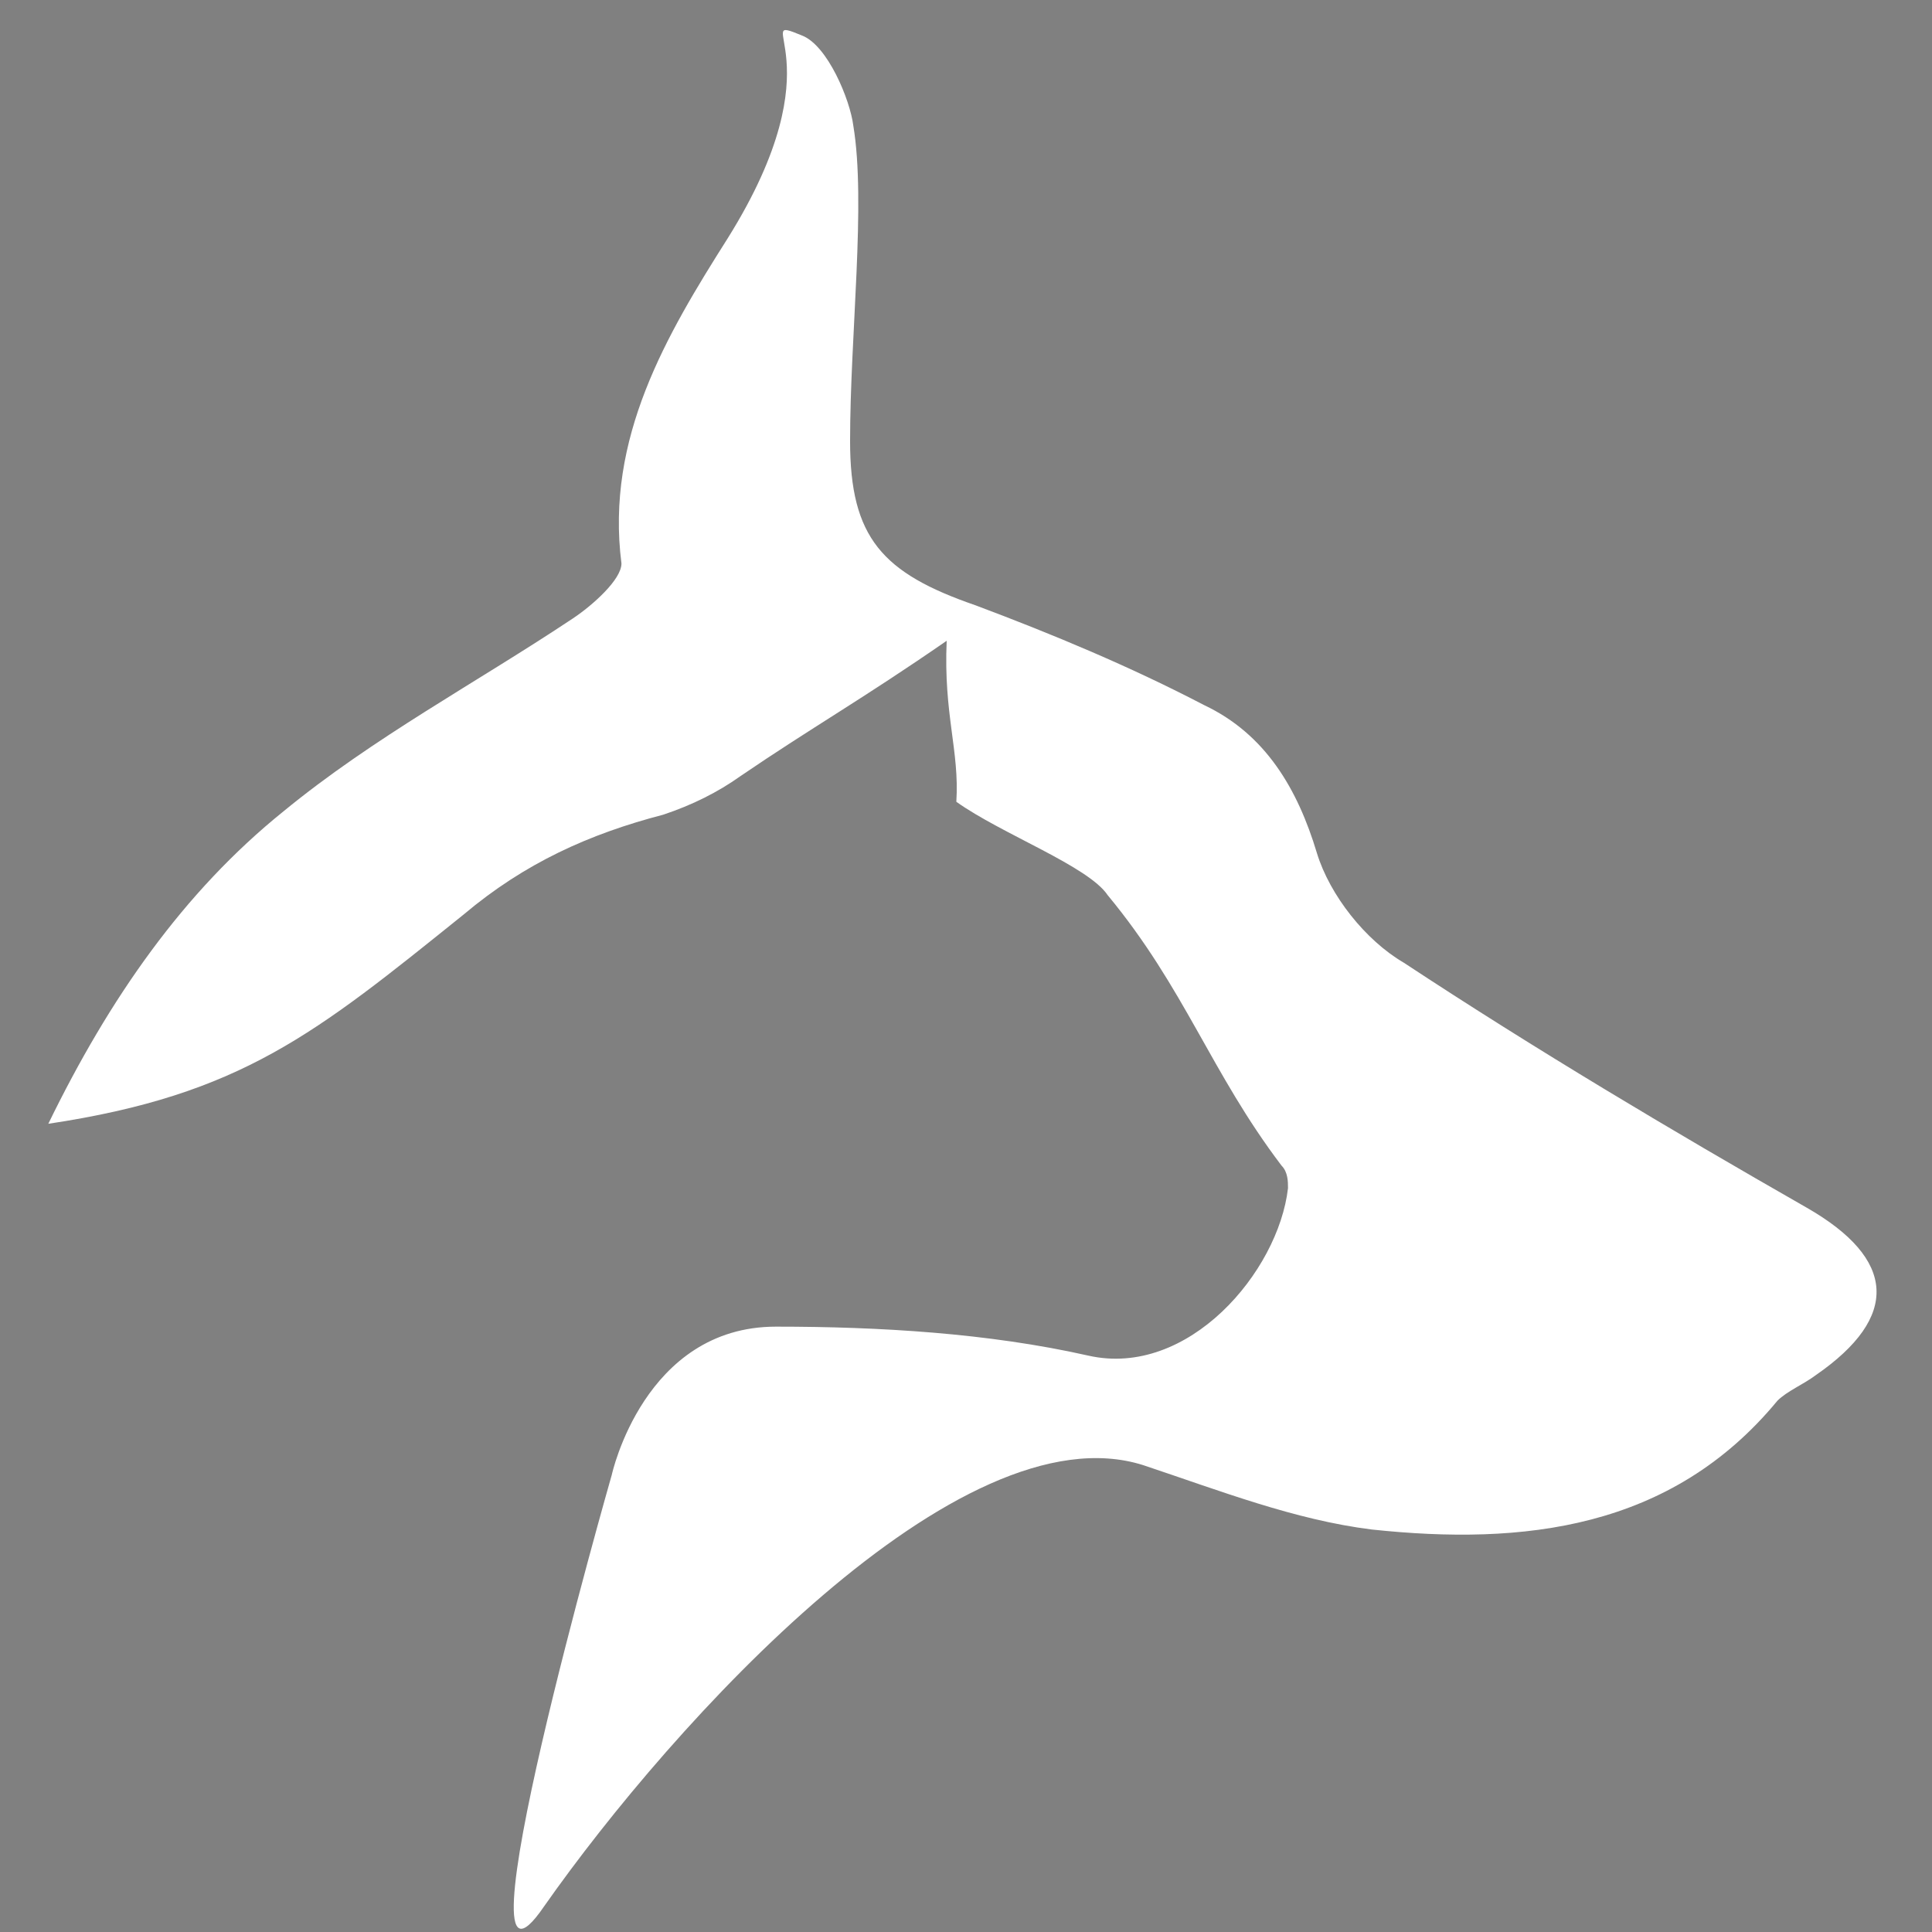
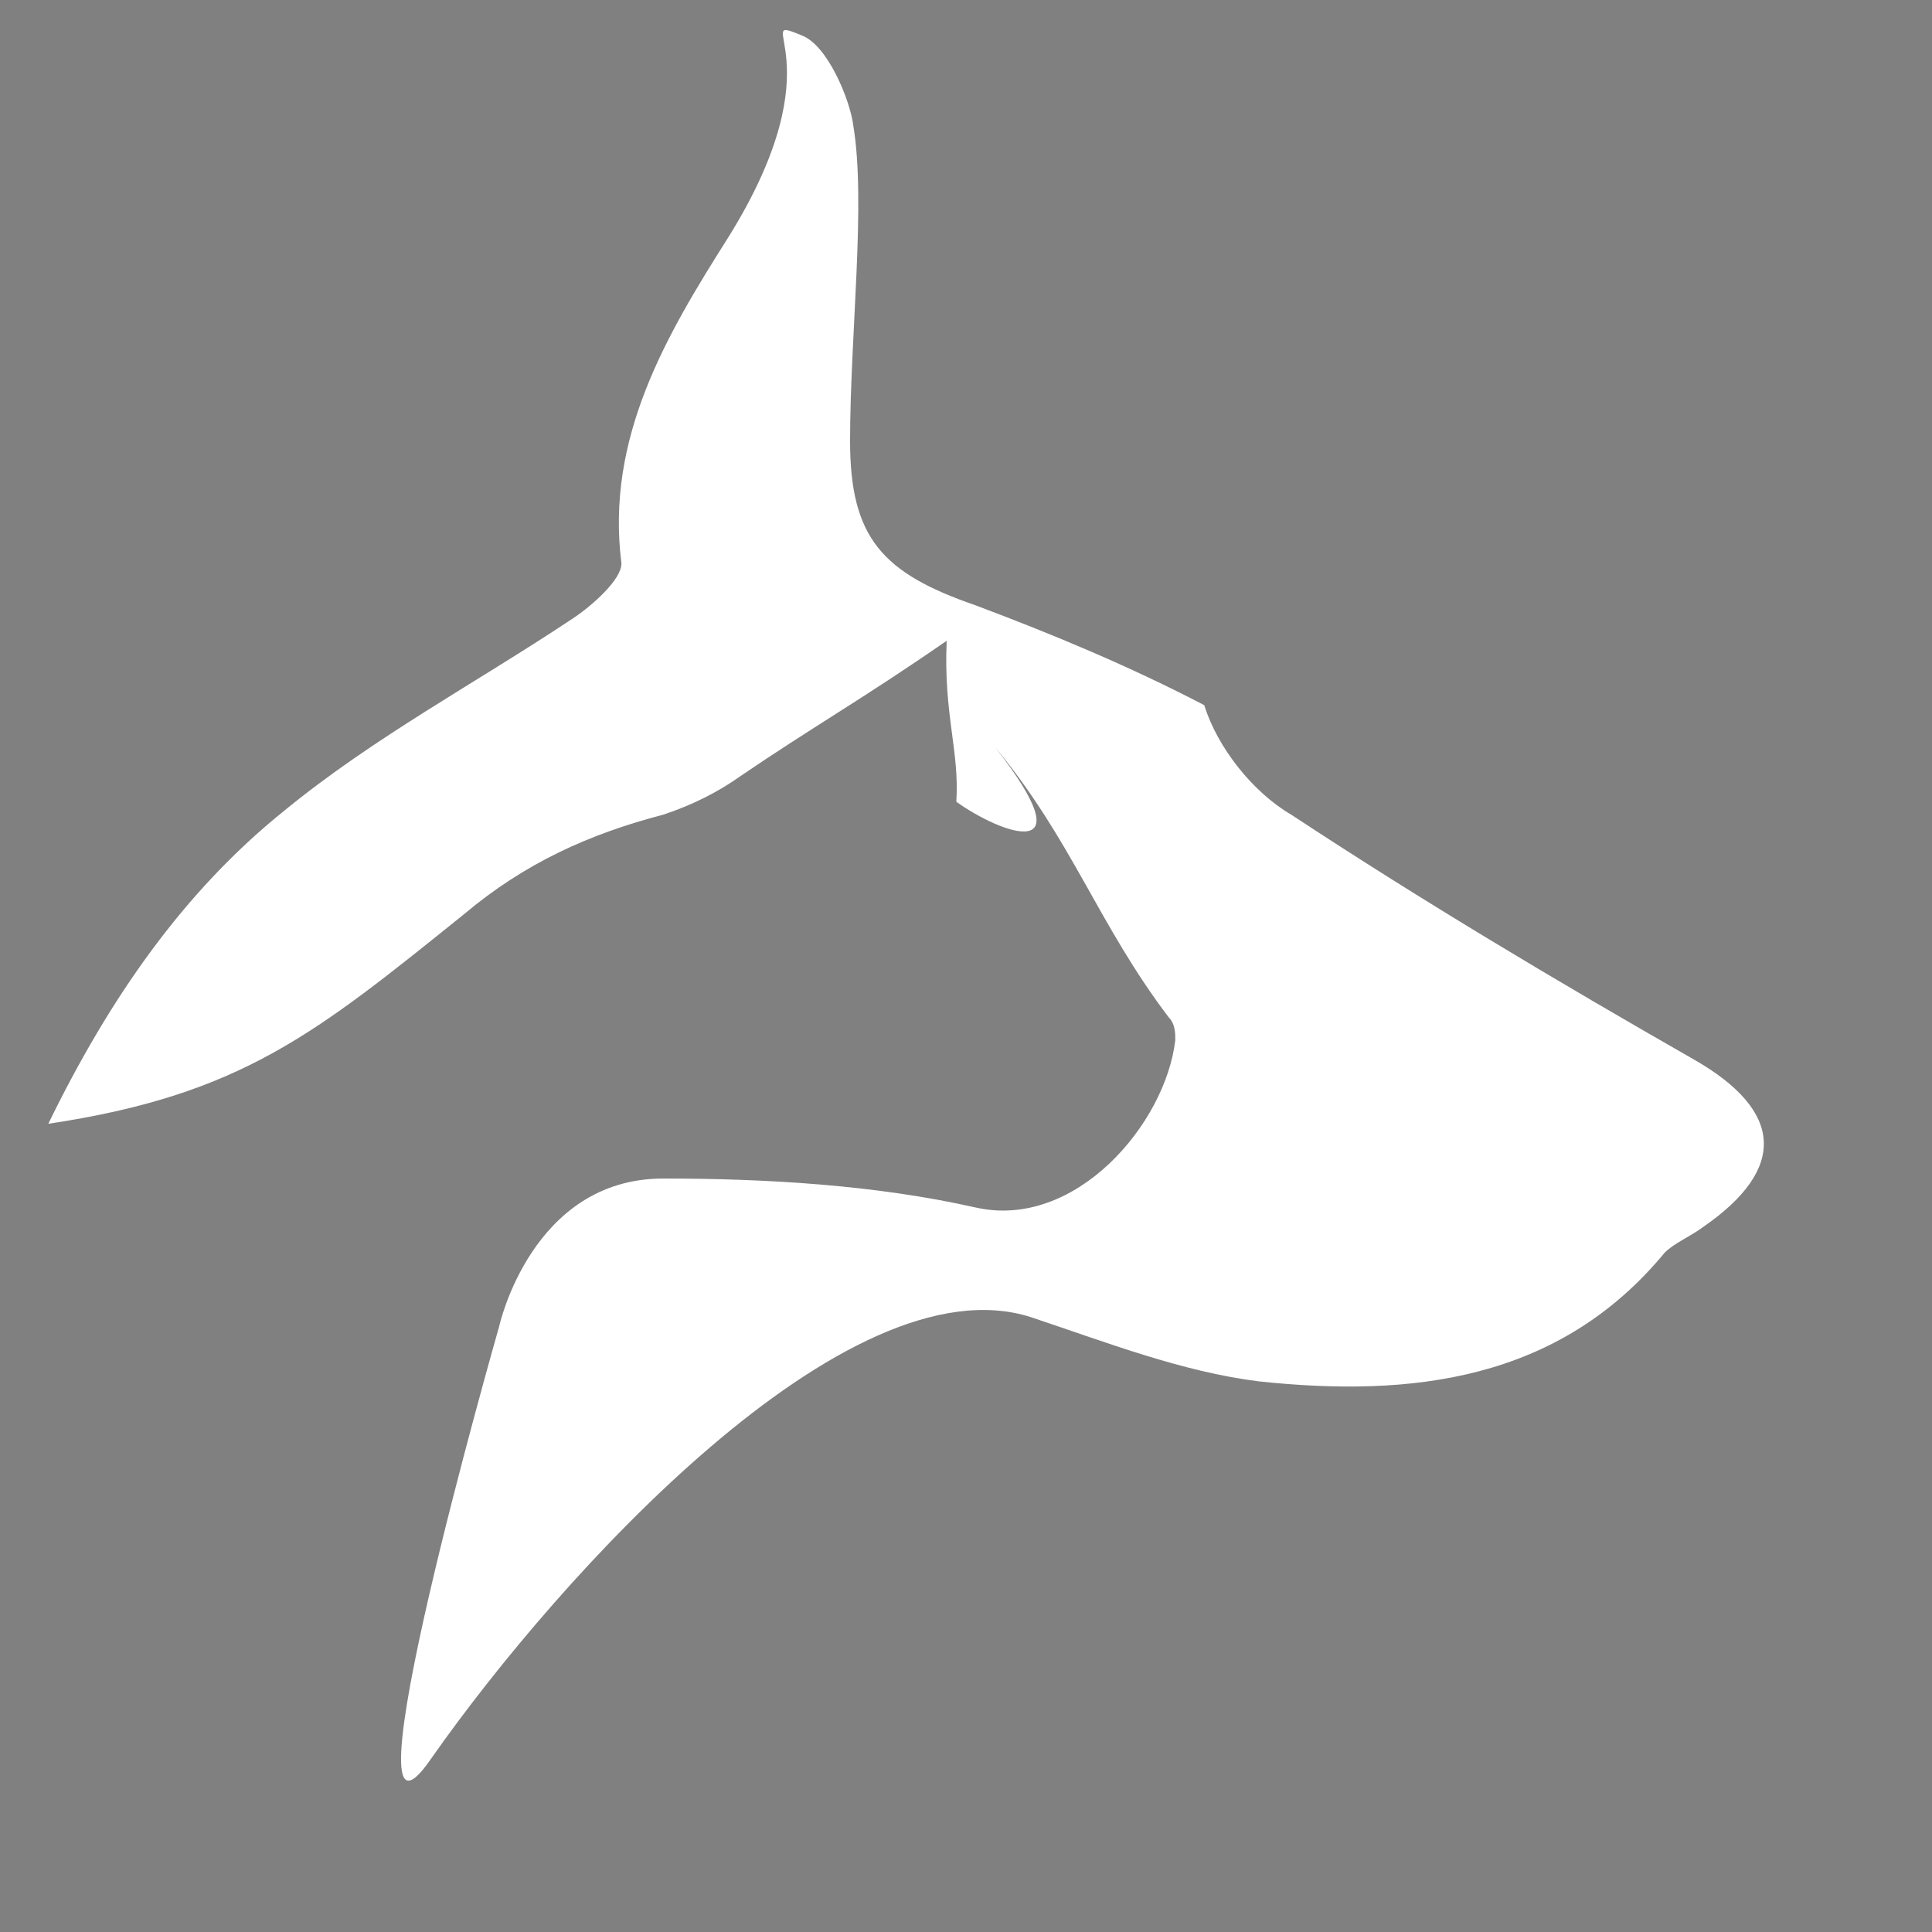
<svg xmlns="http://www.w3.org/2000/svg" version="1.1" id="Layer_1" x="0px" y="0px" viewBox="0 0 60 60" style="enable-background:new 0 0 60 60;" xml:space="preserve">
  <rect x="0" y="0" width="60" height="60" fill="#808080" stroke="none" />
  <style type="text/css">
	.st0{fill:#FFFFFF;}
</style>
  <g>
-     <path d="M-147.1-73.8c0.2-2.5-0.7-4.2-0.4-7.9c-4.1,2.8-6.6,4.3-10.1,6.6c-1.2,0.8-2.4,1.5-3.7,1.8c-3.7,0.9-6.9,2.4-9.9,4.9   c-7.2,5.9-10.9,8.8-20.4,10.3c3-6.2,6.7-11.3,11.6-15.3c4.4-3.6,9.5-6.3,14.2-9.5c1-0.7,2.4-1.9,2.3-2.7c-0.7-6.2,2.7-10.9,5.3-16   c1.8-3.6,3.3-7.3,5.2-11.6c0.4,2.1,1,4.1,1,6c0.1,5.2-0.1,10.3-0.1,15.5c0,4.7,1.6,6.5,6.1,8.1c3.8,1.4,7.6,3,11.3,4.8   c2.9,1.5,4.5,4,5.6,7.3c0.7,2.1,2.4,4.2,4.2,5.4c6.4,4.2,13.1,8.2,19.8,12.1c4.4,2.6,4.6,5.4,0.4,8.2c-0.6,0.4-1.4,0.8-1.8,1.3   c-5.3,6.3-12.4,7.2-19.8,6.4c-3.8-0.4-7.5-1.9-11.2-3.1c-8.9-2.9-23.1,12.6-29.4,21.7c-4.8,6.9,3.3-21.2,3.3-21.2s1.5-7.2,8.1-7.2   c5.1,0,10.4,0.3,15.3,1.5c4.9,1.2,9.3-4.2,9.8-8.3c0-0.3-0.1-0.8-0.3-1.1c-3.5-4.6-4.8-8.7-8.5-13.2   C-140.7-70.6-145-72.2-147.1-73.8z" />
-   </g>
+     </g>
  <g>
-     <path class="st0" d="M29.7,24.9c0.1-1.6-0.4-2.7-0.3-5c-2.6,1.8-4.2,2.7-6.4,4.2c-0.7,0.5-1.5,0.9-2.4,1.2   c-2.3,0.6-4.3,1.5-6.2,3.1c-4.6,3.7-6.9,5.6-12.9,6.5c1.9-3.9,4.2-7.2,7.3-9.7c2.8-2.3,6-4,9-6c0.6-0.4,1.5-1.2,1.5-1.7   c-0.5-3.9,1.4-7.1,3.3-10.1c3.5-5.6,0.6-7,2.3-6.3c0.8,0.3,1.5,2,1.6,2.8c0.4,2.4-0.1,6.5-0.1,9.8c0,3,1,4.1,3.9,5.1   c2.4,0.9,4.8,1.9,7.1,3.1c1.9,0.9,2.9,2.6,3.5,4.6c0.4,1.3,1.5,2.7,2.7,3.4c4.1,2.7,8.3,5.2,12.5,7.6c2.8,1.6,2.9,3.4,0.3,5.2   c-0.4,0.3-0.9,0.5-1.2,0.8c-3.3,4-7.9,4.5-12.6,4c-2.4-0.3-4.7-1.2-7.1-2c-5.7-1.8-14.6,8-18.6,13.7c-3,4.4,2.1-13.4,2.1-13.4   s1-4.6,5.1-4.6c3.2,0,6.6,0.2,9.7,0.9c3.1,0.7,5.9-2.6,6.2-5.2c0-0.2,0-0.5-0.2-0.7c-2.2-2.9-3-5.5-5.4-8.4   C33.8,26.9,31.1,25.9,29.7,24.9z" />
+     <path class="st0" d="M29.7,24.9c0.1-1.6-0.4-2.7-0.3-5c-2.6,1.8-4.2,2.7-6.4,4.2c-0.7,0.5-1.5,0.9-2.4,1.2   c-2.3,0.6-4.3,1.5-6.2,3.1c-4.6,3.7-6.9,5.6-12.9,6.5c1.9-3.9,4.2-7.2,7.3-9.7c2.8-2.3,6-4,9-6c0.6-0.4,1.5-1.2,1.5-1.7   c-0.5-3.9,1.4-7.1,3.3-10.1c3.5-5.6,0.6-7,2.3-6.3c0.8,0.3,1.5,2,1.6,2.8c0.4,2.4-0.1,6.5-0.1,9.8c0,3,1,4.1,3.9,5.1   c2.4,0.9,4.8,1.9,7.1,3.1c0.4,1.3,1.5,2.7,2.7,3.4c4.1,2.7,8.3,5.2,12.5,7.6c2.8,1.6,2.9,3.4,0.3,5.2   c-0.4,0.3-0.9,0.5-1.2,0.8c-3.3,4-7.9,4.5-12.6,4c-2.4-0.3-4.7-1.2-7.1-2c-5.7-1.8-14.6,8-18.6,13.7c-3,4.4,2.1-13.4,2.1-13.4   s1-4.6,5.1-4.6c3.2,0,6.6,0.2,9.7,0.9c3.1,0.7,5.9-2.6,6.2-5.2c0-0.2,0-0.5-0.2-0.7c-2.2-2.9-3-5.5-5.4-8.4   C33.8,26.9,31.1,25.9,29.7,24.9z" />
  </g>
</svg>